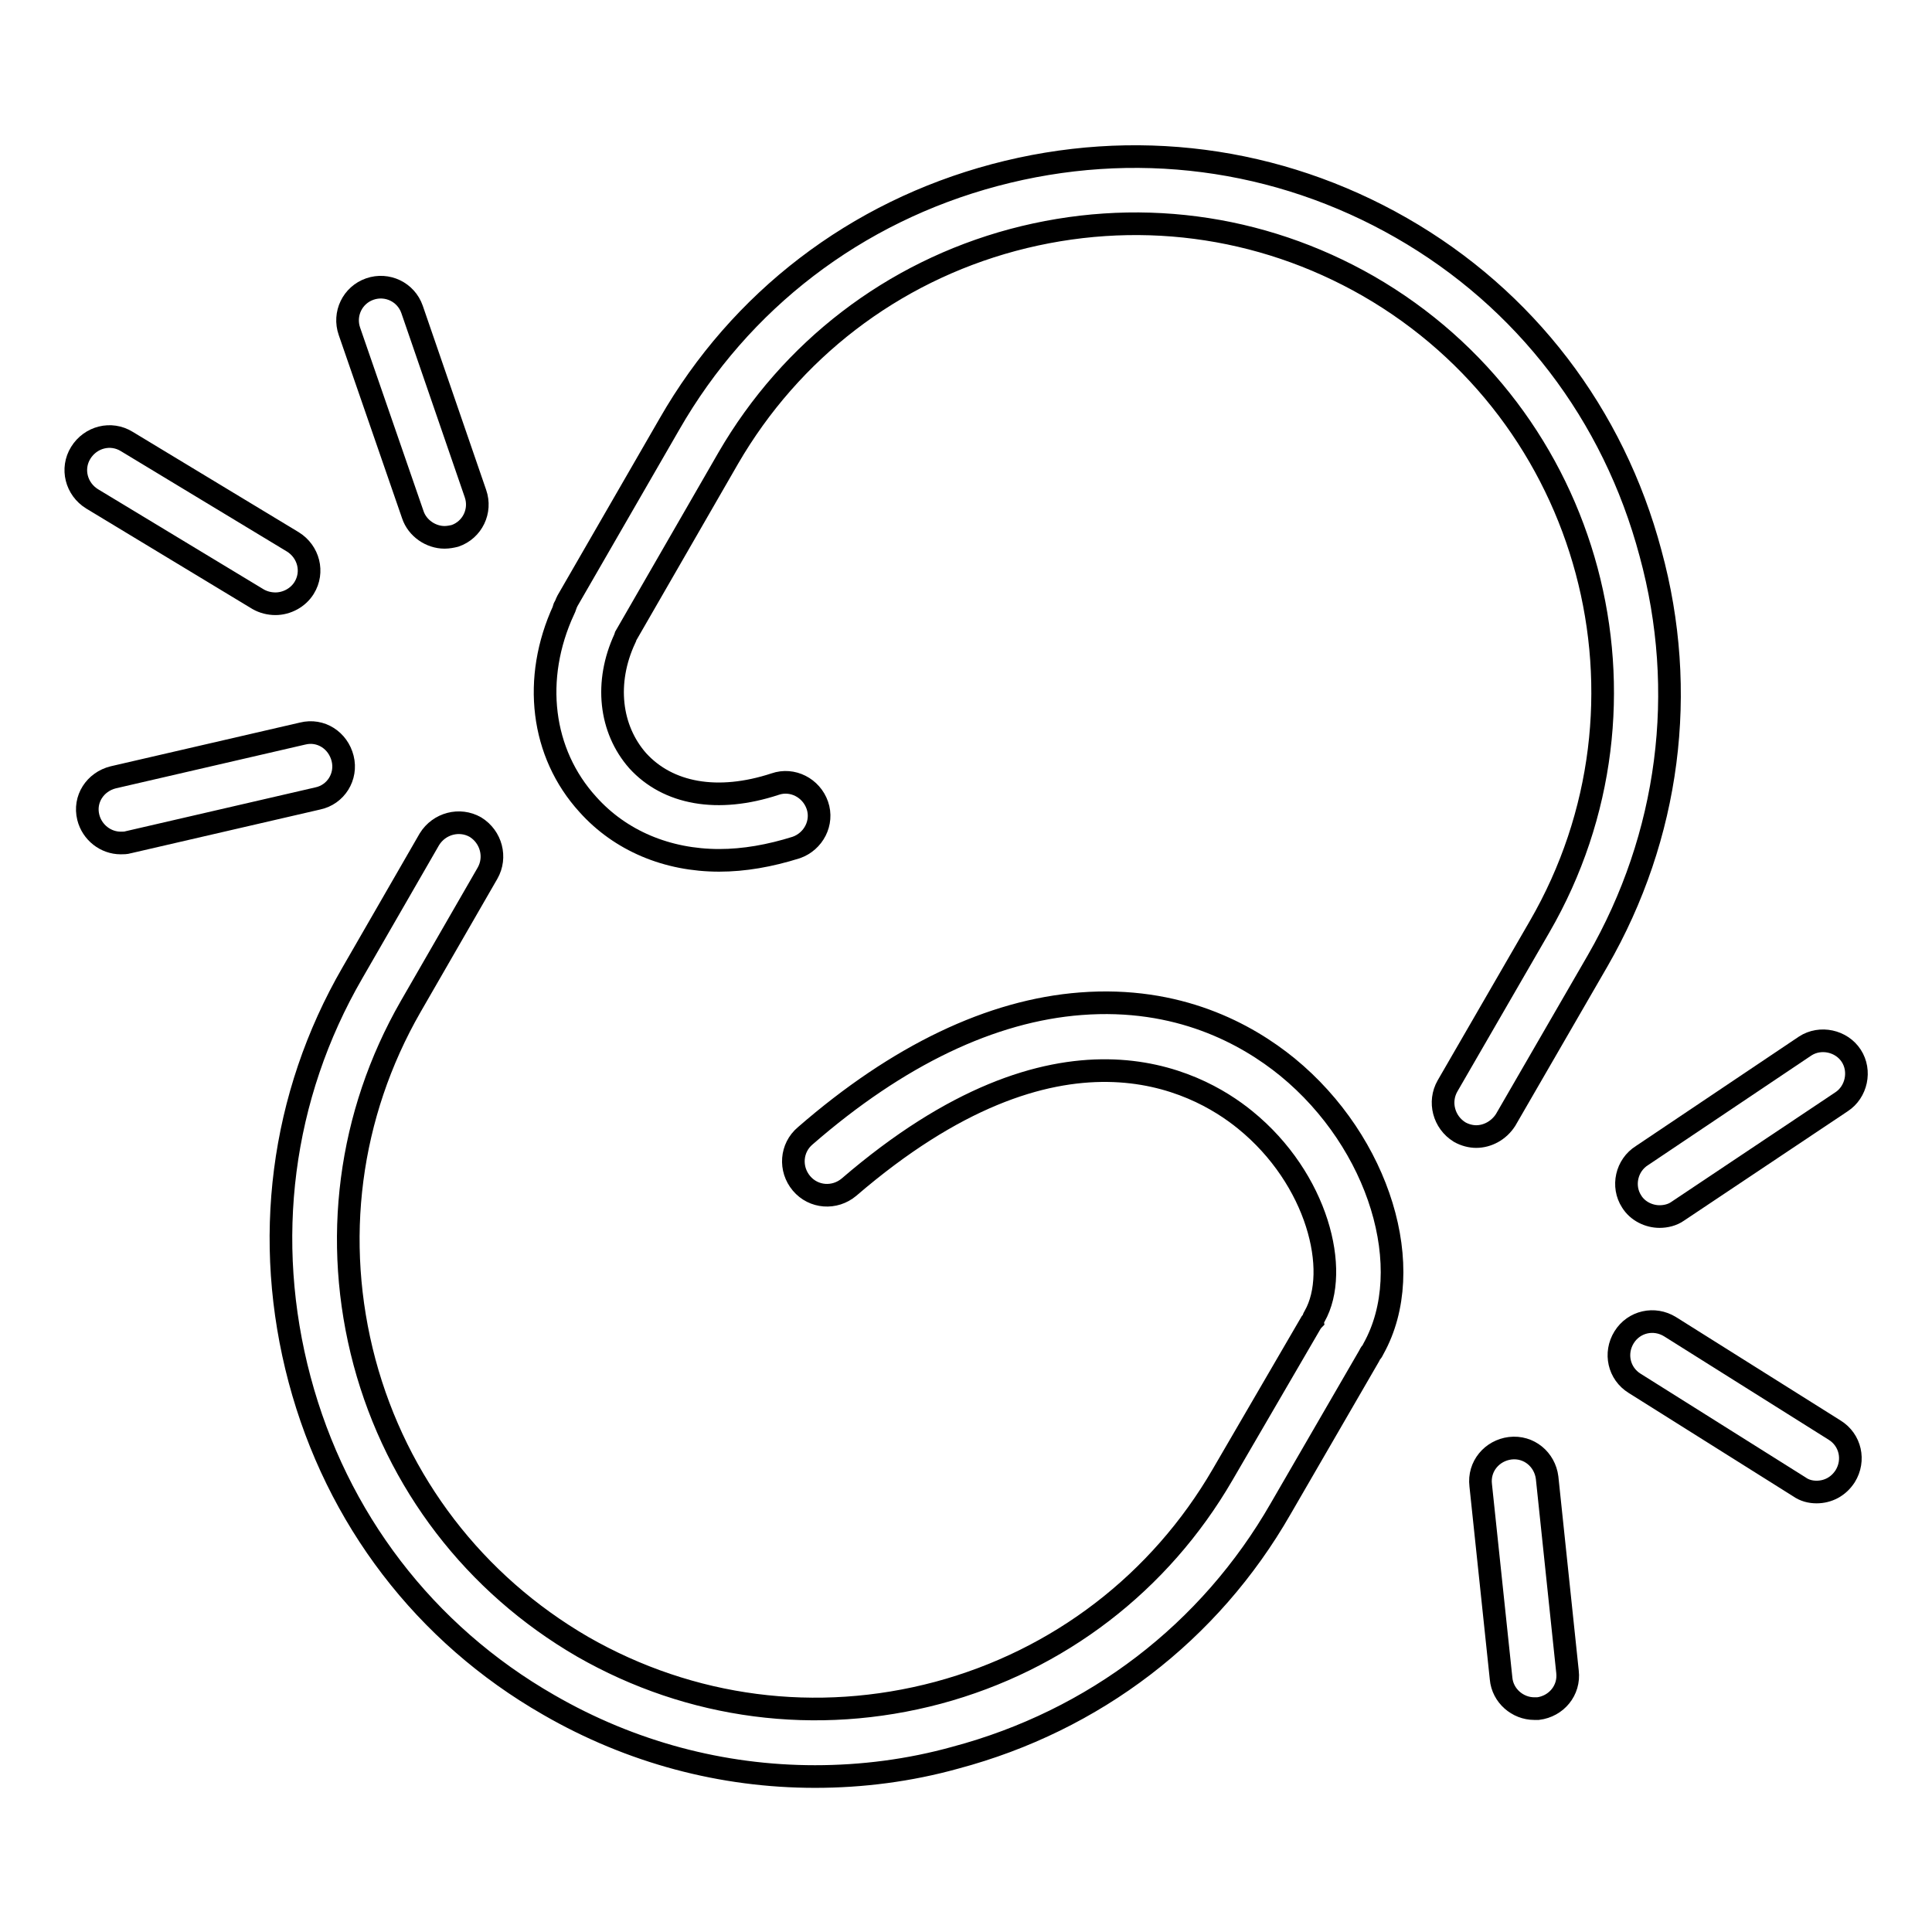
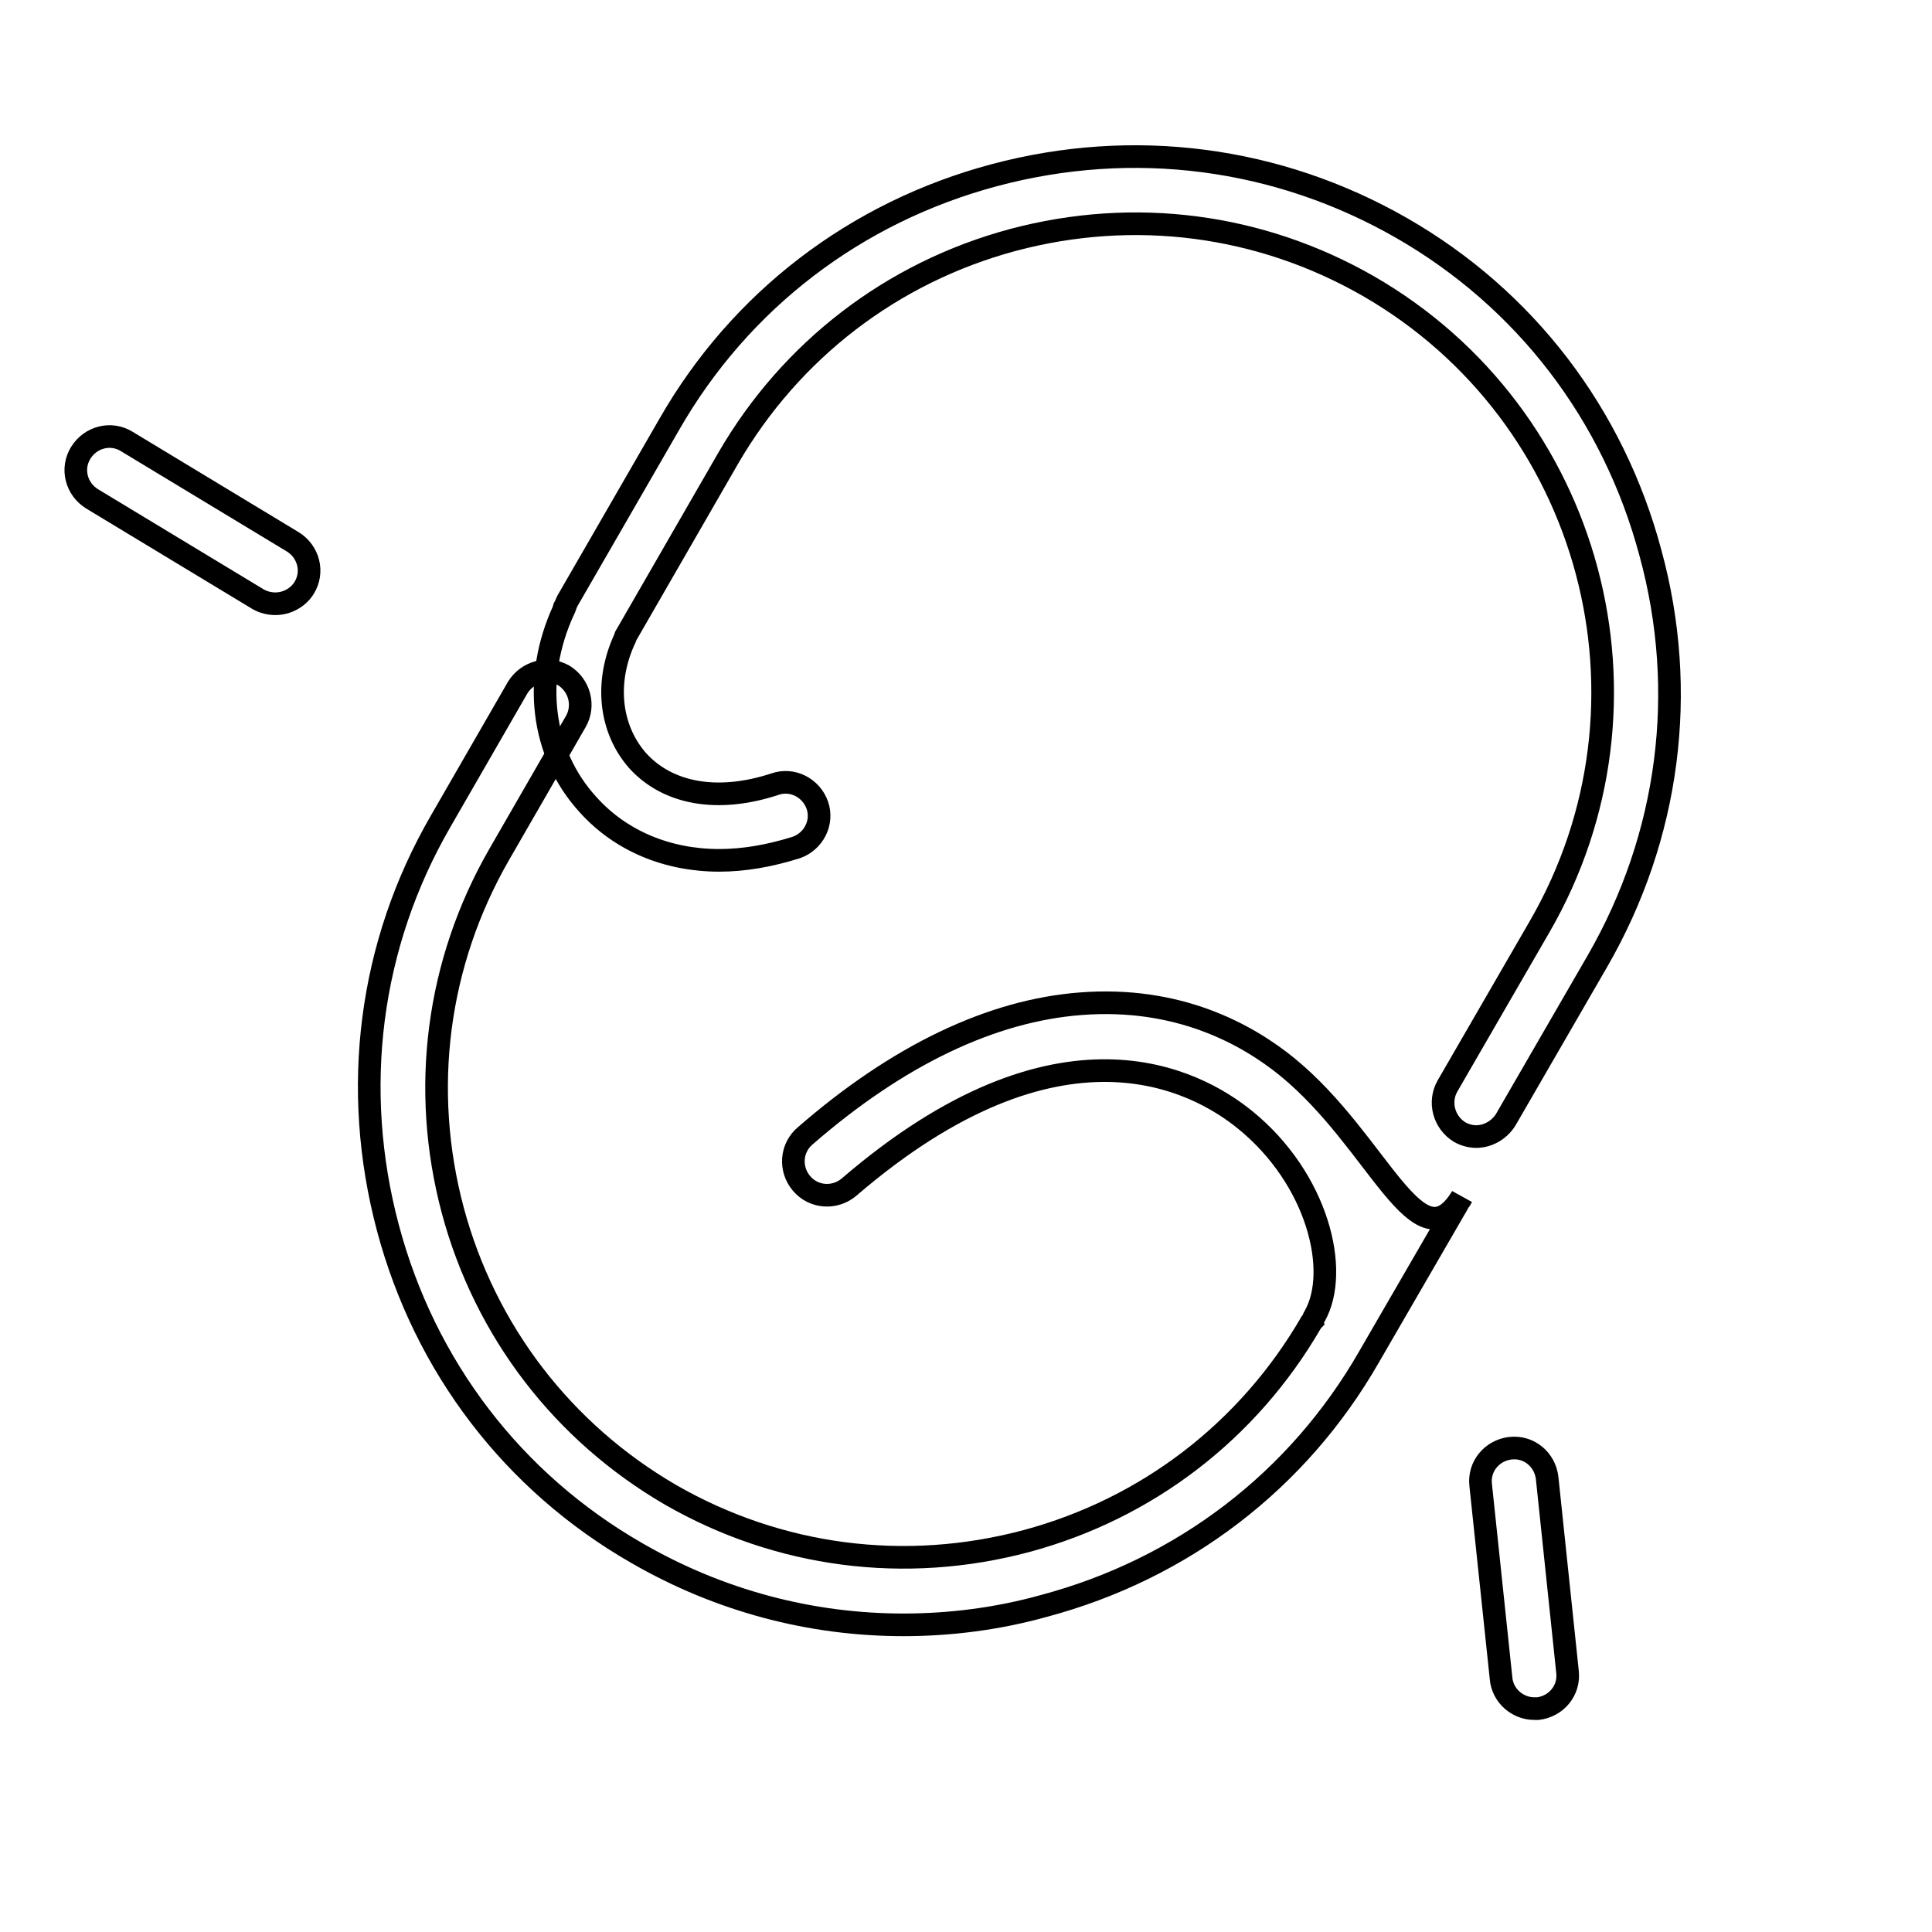
<svg xmlns="http://www.w3.org/2000/svg" version="1.1" x="0px" y="0px" viewBox="0 0 256 256" enable-background="new 0 0 256 256" xml:space="preserve">
  <g>
    <g>
      <path stroke-width="3" fill-opacity="0" stroke="#000000" d="M218.7,73.3c-4.9-18.4-16.6-33.7-33-43.1c-16.4-9.4-35.5-11.9-53.9-7c-18.4,4.9-33.7,16.6-43.1,33L75.2,79.6c-0.1,0.2-0.2,0.4-0.3,0.7c-0.1,0.1-0.2,0.3-0.2,0.5c-4.2,9.1-3,19,3.2,25.8c4.3,4.8,10.5,7.4,17.4,7.4c3.3,0,6.7-0.6,10.2-1.7c2.3-0.8,3.6-3.3,2.8-5.6s-3.3-3.6-5.6-2.8c-7.6,2.5-14.2,1.3-18.2-3.1c-3.7-4.2-4.4-10.4-1.7-16.2c0-0.1,0.1-0.2,0.1-0.3l13.6-23.6c8.3-14.3,21.7-24.6,37.7-28.9c16.1-4.3,32.8-2.1,47.1,6.1c29.7,17.1,39.9,55.2,22.7,84.9l-12.2,21.1c-1.2,2.1-0.5,4.8,1.6,6.1c0.7,0.4,1.5,0.6,2.2,0.6c1.5,0,3-0.8,3.9-2.2l12.2-21.1C221.2,110.8,223.7,91.6,218.7,73.3z" />
      <path stroke-width="3" fill-opacity="0" stroke="#000000" d="M34.2,79.4c0.7,0.4,1.5,0.6,2.3,0.6c1.5,0,3-0.8,3.8-2.1c1.3-2.1,0.6-4.8-1.5-6.1l-22-13.3c-2.1-1.3-4.8-0.6-6.1,1.5c-1.3,2.1-0.6,4.8,1.5,6.1L34.2,79.4z" />
-       <path stroke-width="3" fill-opacity="0" stroke="#000000" d="M54.7,68.2c0.6,1.8,2.4,3,4.2,3c0.5,0,1-0.1,1.4-0.2c2.3-0.8,3.5-3.3,2.7-5.6l-8.4-24.4c-0.8-2.3-3.3-3.5-5.6-2.7c-2.3,0.8-3.5,3.3-2.7,5.6L54.7,68.2z" />
-       <path stroke-width="3" fill-opacity="0" stroke="#000000" d="M45.4,100.5c-0.6-2.4-2.9-3.9-5.3-3.3L15,103c-2.4,0.6-3.9,2.9-3.3,5.3c0.5,2,2.3,3.4,4.3,3.4c0.3,0,0.7,0,1-0.1l25.1-5.8C44.5,105.3,46,102.9,45.4,100.5z" />
-       <path stroke-width="3" fill-opacity="0" stroke="#000000" d="M243.1,189.5l-21.8-13.7c-2.1-1.3-4.8-0.7-6.1,1.4c-1.3,2.1-0.7,4.8,1.4,6.1l21.8,13.7c0.7,0.5,1.5,0.7,2.3,0.7c1.5,0,2.9-0.7,3.8-2.1C245.8,193.5,245.2,190.8,243.1,189.5z" />
      <path stroke-width="3" fill-opacity="0" stroke="#000000" d="M205,195.8c-0.3-2.4-2.4-4.2-4.9-3.9c-2.4,0.3-4.2,2.4-3.9,4.9l2.7,25.6c0.2,2.3,2.2,4,4.4,4c0.1,0,0.3,0,0.5,0c2.4-0.3,4.2-2.4,3.9-4.9L205,195.8z" />
-       <path stroke-width="3" fill-opacity="0" stroke="#000000" d="M216.2,159.2c0.8,1.3,2.3,2,3.7,2c0.8,0,1.7-0.2,2.4-0.7L244,146c2-1.3,2.6-4.1,1.3-6.1c-1.3-2-4.1-2.6-6.1-1.3l-21.6,14.5C215.5,154.4,214.9,157.2,216.2,159.2z" />
-       <path stroke-width="3" fill-opacity="0" stroke="#000000" d="M170.6,141.4c-5.4-4.4-14.5-9.4-27.4-8.4c-11.8,0.9-24.2,6.8-36.5,17.5c-1.9,1.6-2.1,4.4-0.5,6.3c1.6,1.9,4.4,2.1,6.3,0.5c27.9-24,46-14.2,52.5-8.9c9.6,7.8,12.6,20,9.2,26c-0.1,0.2-0.2,0.3-0.2,0.5c-0.1,0.1-0.2,0.3-0.3,0.4L162,195.4c-8.3,14.3-21.7,24.6-37.7,28.9c-16.1,4.3-32.8,2.1-47.1-6.1c-14.3-8.3-24.6-21.7-28.9-37.7c-4.3-16.1-2.1-32.8,6.1-47.1l10.2-17.7c1.2-2.1,0.5-4.8-1.6-6.1c-2.1-1.2-4.8-0.5-6.1,1.6l-10.2,17.7c-9.5,16.4-11.9,35.5-7,53.9s16.6,33.7,33,43.1c10.9,6.3,23,9.5,35.3,9.5c6.2,0,12.5-0.8,18.6-2.5c18.4-4.9,33.7-16.6,43.1-33l11.7-20.2c0.1-0.2,0.2-0.4,0.3-0.5c0.1-0.1,0.2-0.3,0.3-0.5C187.9,168.1,182.8,151.4,170.6,141.4z" />
+       <path stroke-width="3" fill-opacity="0" stroke="#000000" d="M170.6,141.4c-5.4-4.4-14.5-9.4-27.4-8.4c-11.8,0.9-24.2,6.8-36.5,17.5c-1.9,1.6-2.1,4.4-0.5,6.3c1.6,1.9,4.4,2.1,6.3,0.5c27.9-24,46-14.2,52.5-8.9c9.6,7.8,12.6,20,9.2,26c-0.1,0.2-0.2,0.3-0.2,0.5c-0.1,0.1-0.2,0.3-0.3,0.4c-8.3,14.3-21.7,24.6-37.7,28.9c-16.1,4.3-32.8,2.1-47.1-6.1c-14.3-8.3-24.6-21.7-28.9-37.7c-4.3-16.1-2.1-32.8,6.1-47.1l10.2-17.7c1.2-2.1,0.5-4.8-1.6-6.1c-2.1-1.2-4.8-0.5-6.1,1.6l-10.2,17.7c-9.5,16.4-11.9,35.5-7,53.9s16.6,33.7,33,43.1c10.9,6.3,23,9.5,35.3,9.5c6.2,0,12.5-0.8,18.6-2.5c18.4-4.9,33.7-16.6,43.1-33l11.7-20.2c0.1-0.2,0.2-0.4,0.3-0.5c0.1-0.1,0.2-0.3,0.3-0.5C187.9,168.1,182.8,151.4,170.6,141.4z" />
    </g>
  </g>
</svg>